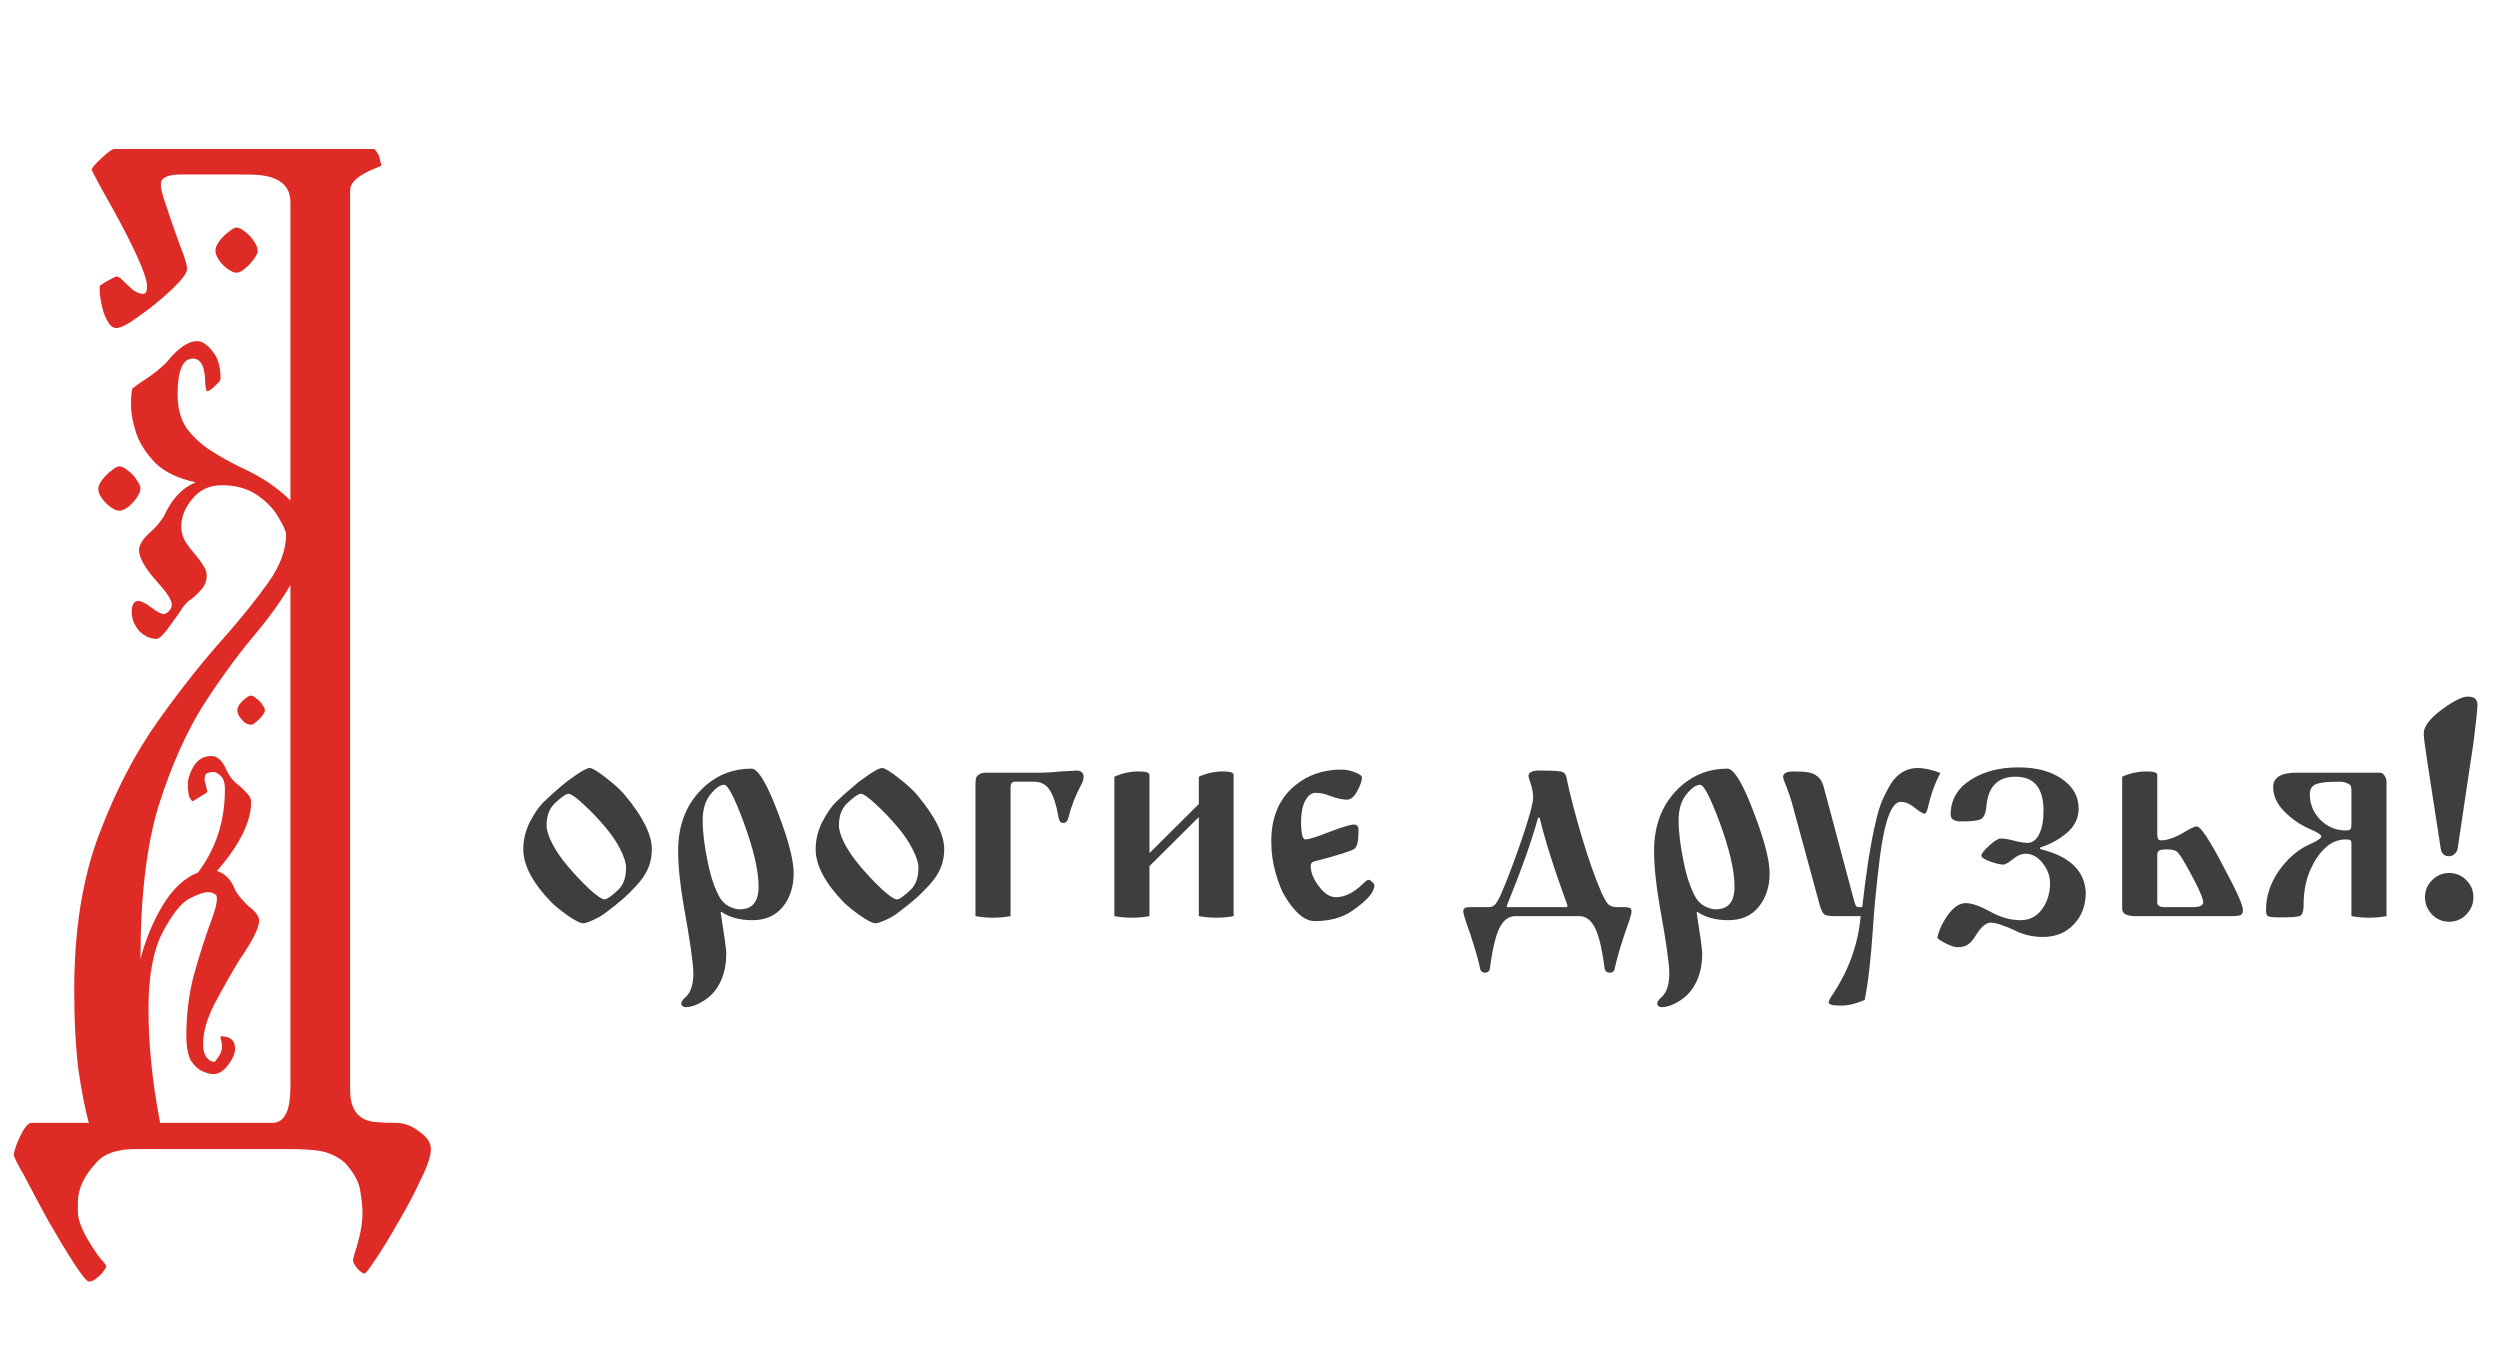
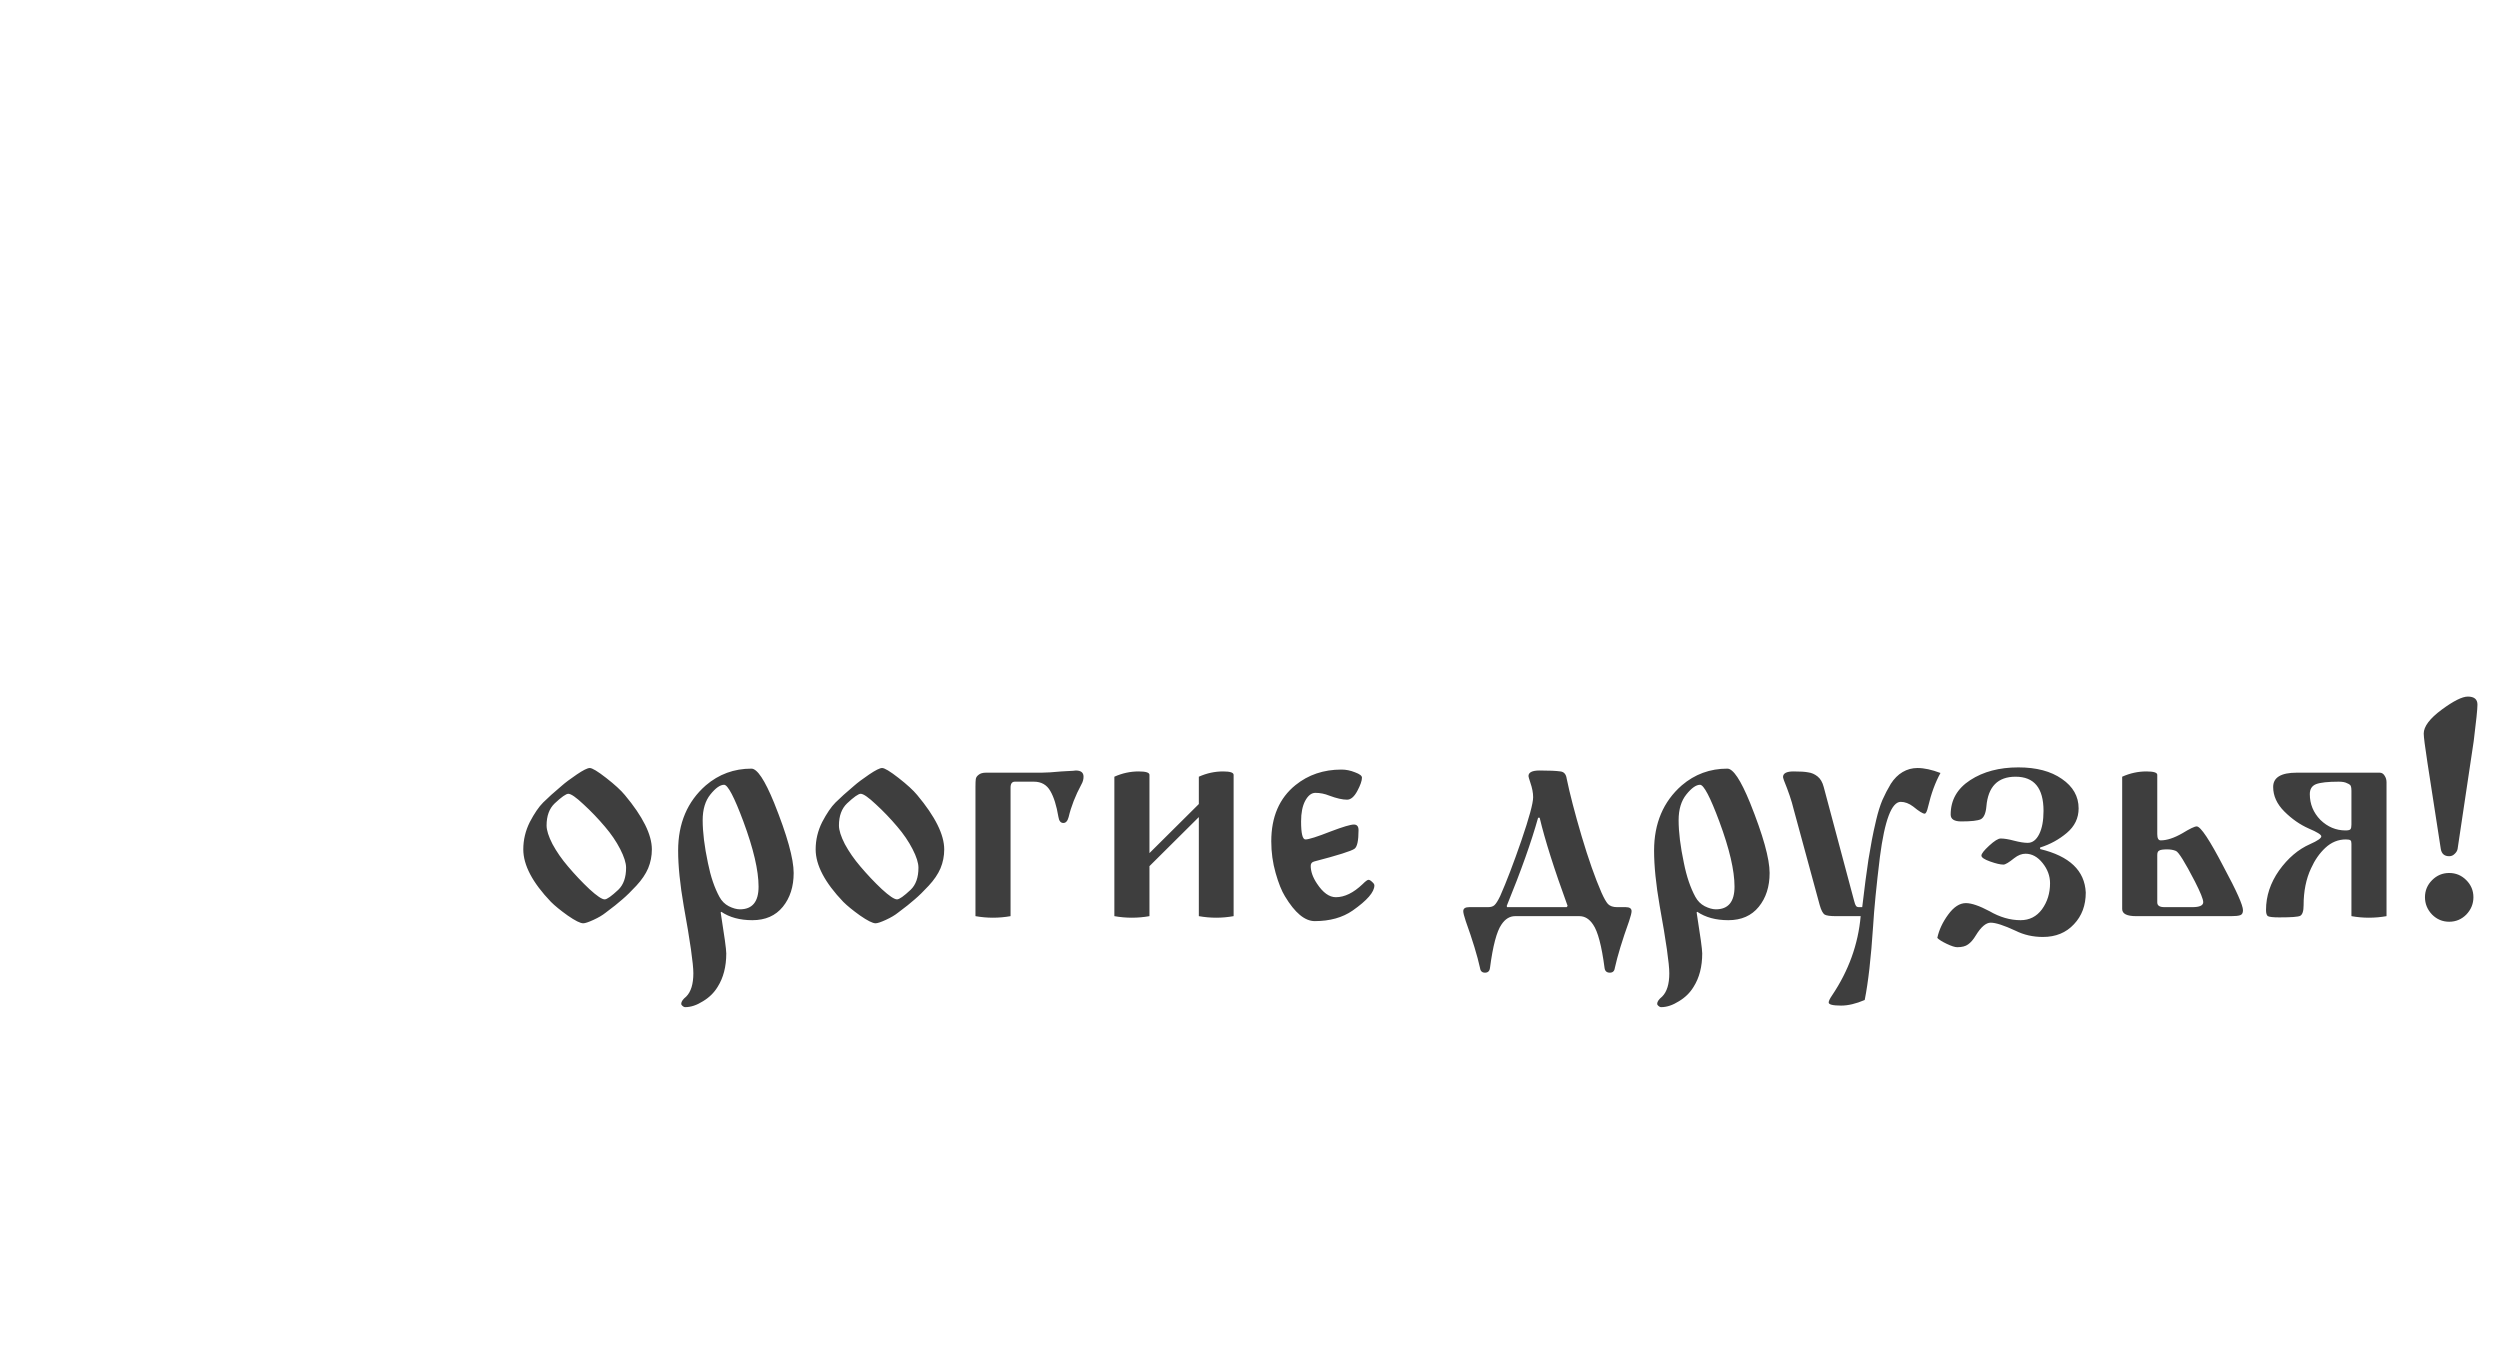
<svg xmlns="http://www.w3.org/2000/svg" width="161" height="88" viewBox="0 0 161 88" fill="none">
-   <path d="M15.234 17.562C15.078 17.562 14.891 17.484 14.672 17.328C14.453 17.172 14.266 16.984 14.109 16.766C13.953 16.516 13.875 16.312 13.875 16.156C13.875 15.969 13.953 15.766 14.109 15.547C14.297 15.297 14.5 15.094 14.719 14.938C14.938 14.75 15.109 14.656 15.234 14.656C15.391 14.656 15.578 14.75 15.797 14.938C16.016 15.094 16.203 15.297 16.359 15.547C16.516 15.766 16.594 15.969 16.594 16.156C16.594 16.281 16.516 16.453 16.359 16.672C16.203 16.891 16.016 17.094 15.797 17.281C15.578 17.469 15.391 17.562 15.234 17.562ZM7.688 32.891C7.531 32.891 7.344 32.812 7.125 32.656C6.906 32.5 6.719 32.312 6.562 32.094C6.406 31.875 6.328 31.672 6.328 31.484C6.328 31.328 6.406 31.141 6.562 30.922C6.75 30.672 6.953 30.469 7.172 30.312C7.391 30.125 7.562 30.031 7.688 30.031C7.844 30.031 8.031 30.125 8.25 30.312C8.469 30.469 8.656 30.672 8.812 30.922C8.969 31.141 9.047 31.328 9.047 31.484C9.047 31.609 8.969 31.797 8.812 32.047C8.656 32.266 8.469 32.469 8.25 32.656C8.031 32.812 7.844 32.891 7.688 32.891ZM5.719 82.531C5.594 82.531 5.266 82.125 4.734 81.312C4.234 80.531 3.688 79.625 3.094 78.594C2.531 77.562 2.031 76.625 1.594 75.781C1.125 74.969 0.891 74.5 0.891 74.375C0.891 74.25 0.953 74.016 1.078 73.672C1.453 72.766 1.766 72.312 2.016 72.312H5.719C5.5 71.531 5.281 70.422 5.062 68.984C4.875 67.516 4.781 65.766 4.781 63.734C4.781 59.891 5.312 56.562 6.375 53.75C7.438 50.938 8.703 48.5 10.172 46.438C11.641 44.375 13.078 42.562 14.484 41C15.609 39.719 16.547 38.547 17.297 37.484C18.047 36.422 18.422 35.406 18.422 34.438C18.422 34.219 18.266 33.859 17.953 33.359C17.672 32.828 17.219 32.344 16.594 31.906C15.969 31.469 15.203 31.25 14.297 31.25C13.484 31.25 12.844 31.547 12.375 32.141C11.906 32.703 11.672 33.297 11.672 33.922C11.672 34.266 11.766 34.594 11.953 34.906C12.141 35.188 12.344 35.453 12.562 35.703C12.781 35.953 12.953 36.188 13.078 36.406C13.234 36.625 13.312 36.844 13.312 37.062C13.312 37.438 13.172 37.766 12.891 38.047C12.641 38.328 12.391 38.547 12.141 38.703C12.047 38.797 11.969 38.875 11.906 38.938C11.844 39 11.703 39.203 11.484 39.547C11.266 39.859 11.016 40.203 10.734 40.578C10.453 40.953 10.234 41.141 10.078 41.141C9.672 41.141 9.297 40.969 8.953 40.625C8.641 40.25 8.484 39.844 8.484 39.406C8.484 38.938 8.625 38.703 8.906 38.703C9.094 38.703 9.375 38.844 9.75 39.125C10.125 39.406 10.391 39.547 10.547 39.547C10.641 39.547 10.75 39.484 10.875 39.359C11 39.234 11.062 39.094 11.062 38.938C11.062 38.656 10.766 38.188 10.172 37.531C9.359 36.625 8.953 35.922 8.953 35.422C8.953 35.078 9.219 34.672 9.75 34.203C9.875 34.109 9.984 34 10.078 33.875C10.203 33.75 10.359 33.547 10.547 33.266C11.047 32.141 11.734 31.406 12.609 31.062C11.453 30.812 10.578 30.391 9.984 29.797C9.391 29.172 8.984 28.531 8.766 27.875C8.547 27.188 8.438 26.609 8.438 26.141C8.438 25.484 8.469 25.109 8.531 25.016C8.719 24.859 8.984 24.672 9.328 24.453C9.859 24.109 10.328 23.734 10.734 23.328C11.453 22.422 12.109 21.969 12.703 21.969C13.016 21.969 13.344 22.188 13.688 22.625C14.031 23.031 14.203 23.609 14.203 24.359C14.203 24.422 14.172 24.5 14.109 24.594C13.797 24.906 13.609 25.078 13.547 25.109C13.516 25.141 13.438 25.172 13.312 25.203C13.281 25.141 13.25 24.984 13.219 24.734C13.219 23.641 12.953 23.094 12.422 23.094C11.766 23.094 11.438 23.859 11.438 25.391C11.438 26.266 11.625 26.984 12 27.547C12.406 28.109 12.922 28.594 13.547 29C14.172 29.406 14.844 29.781 15.562 30.125C16.812 30.688 17.859 31.391 18.703 32.234V13.016C18.703 12.016 18.062 11.438 16.781 11.281C16.531 11.25 16.016 11.234 15.234 11.234H11.719C10.812 11.234 10.359 11.438 10.359 11.844V11.891C10.359 12.172 10.469 12.609 10.688 13.203C11 14.172 11.375 15.234 11.812 16.391C11.969 16.828 12.047 17.141 12.047 17.328C12.047 17.578 11.719 18.016 11.062 18.641C10.438 19.234 9.75 19.797 9 20.328C8.281 20.859 7.781 21.125 7.5 21.125C7.281 21.125 7.094 20.984 6.938 20.703C6.688 20.297 6.516 19.688 6.422 18.875V18.406L6.703 18.219C7.172 17.938 7.453 17.797 7.547 17.797L7.734 17.891C8.078 18.234 8.359 18.5 8.578 18.688C8.828 18.844 9.031 18.922 9.188 18.922H9.234C9.391 18.922 9.469 18.766 9.469 18.453C9.469 17.672 8.469 15.531 6.469 12.031L5.906 10.953C5.906 10.828 6.109 10.578 6.516 10.203C6.953 9.797 7.234 9.594 7.359 9.594H24.047C24.141 9.594 24.266 9.75 24.422 10.062L24.562 10.672L24.234 10.812C23.109 11.25 22.547 11.734 22.547 12.266V70.203C22.547 71.516 23.125 72.203 24.281 72.266C24.562 72.297 24.969 72.312 25.5 72.312C26.031 72.312 26.531 72.5 27 72.875C27.5 73.219 27.75 73.594 27.75 74C27.75 74.438 27.531 75.094 27.094 75.969C26.688 76.844 26.219 77.734 25.688 78.641C25.156 79.578 24.672 80.375 24.234 81.031C23.797 81.688 23.547 82.016 23.484 82.016C23.422 82.016 23.328 81.969 23.203 81.875C23.078 81.781 22.969 81.656 22.875 81.5C22.781 81.375 22.734 81.25 22.734 81.125L22.828 80.75C23.172 79.719 23.344 78.844 23.344 78.125C23.344 77.75 23.297 77.281 23.203 76.719C23.141 76.156 22.812 75.547 22.219 74.891C21.719 74.453 21.125 74.188 20.438 74.094C19.938 74.031 19.344 74 18.656 74H8.719C7.531 74 6.688 74.297 6.188 74.891C5.406 75.734 5.016 76.578 5.016 77.422V78.125C5.047 78.594 5.266 79.172 5.672 79.859C6.078 80.547 6.422 81.031 6.703 81.312C6.797 81.438 6.844 81.516 6.844 81.547C6.844 81.609 6.781 81.719 6.656 81.875C6.562 82.031 6.422 82.172 6.234 82.297C6.078 82.453 5.906 82.531 5.719 82.531ZM17.531 72.312C17.906 72.312 18.188 72.141 18.375 71.797C18.594 71.453 18.703 70.812 18.703 69.875V37.672C18.141 38.641 17.406 39.672 16.5 40.766C15.406 42.047 14.281 43.578 13.125 45.359C12 47.141 11.031 49.312 10.219 51.875C9.438 54.438 9.047 57.734 9.047 61.766C9.359 60.547 9.828 59.406 10.453 58.344C11.109 57.25 11.875 56.531 12.75 56.188C13.906 54.656 14.484 52.875 14.484 50.844C14.484 50.531 14.438 50.297 14.344 50.141C14.25 49.984 14.141 49.875 14.016 49.812C13.922 49.75 13.844 49.719 13.781 49.719C13.469 49.719 13.281 49.781 13.219 49.906C13.188 50 13.172 50.109 13.172 50.234L13.359 50.984C13.359 51.016 13.203 51.125 12.891 51.312L12.422 51.594C12.359 51.594 12.281 51.5 12.188 51.312C12.125 51.094 12.094 50.828 12.094 50.516C12.094 50.172 12.219 49.781 12.469 49.344C12.75 48.906 13.125 48.688 13.594 48.688C14 48.688 14.328 48.984 14.578 49.578C14.734 49.922 14.938 50.203 15.188 50.422C15.438 50.609 15.656 50.812 15.844 51.031C16.062 51.219 16.172 51.422 16.172 51.641C16.172 52.922 15.438 54.406 13.969 56.094C14.5 56.25 14.891 56.656 15.141 57.312C15.266 57.562 15.547 57.906 15.984 58.344C16.453 58.688 16.688 59 16.688 59.281C16.688 59.75 16.266 60.594 15.422 61.812C14.891 62.688 14.359 63.625 13.828 64.625C13.328 65.594 13.078 66.469 13.078 67.25C13.078 67.562 13.141 67.828 13.266 68.047C13.422 68.266 13.594 68.375 13.781 68.375H13.828C14.109 68.062 14.266 67.766 14.297 67.484C14.297 67.234 14.266 67.031 14.203 66.875V66.734C14.828 66.734 15.141 67 15.141 67.531C15.141 67.844 14.984 68.203 14.672 68.609C14.391 68.984 14.078 69.172 13.734 69.172C13.547 69.172 13.312 69.109 13.031 68.984C12.75 68.859 12.5 68.625 12.281 68.281C12.094 67.906 12 67.375 12 66.688C12 65.344 12.156 64.062 12.469 62.844C12.812 61.625 13.141 60.578 13.453 59.703C13.797 58.828 13.969 58.219 13.969 57.875C13.969 57.781 13.953 57.703 13.922 57.641C13.766 57.516 13.594 57.453 13.406 57.453C13.125 57.453 12.719 57.594 12.188 57.875C11.656 58.156 11.078 58.891 10.453 60.078C9.859 61.234 9.562 62.875 9.562 65C9.562 67.281 9.812 69.719 10.312 72.312H17.531ZM16.172 46.672C16.047 46.672 15.906 46.625 15.75 46.531C15.625 46.406 15.516 46.281 15.422 46.156C15.328 46 15.281 45.859 15.281 45.734C15.281 45.641 15.328 45.516 15.422 45.359C15.547 45.203 15.672 45.078 15.797 44.984C15.953 44.859 16.078 44.797 16.172 44.797C16.266 44.797 16.375 44.859 16.5 44.984C16.656 45.078 16.781 45.203 16.875 45.359C17 45.516 17.062 45.641 17.062 45.734C17.062 45.828 17 45.953 16.875 46.109C16.781 46.234 16.656 46.359 16.5 46.484C16.375 46.609 16.266 46.672 16.172 46.672Z" fill="#DE2B26" />
  <path d="M33.7 54.7C33.7 54.087 33.84 53.5 34.12 52.94C34.413 52.38 34.7 51.96 34.98 51.68C35.273 51.387 35.673 51.027 36.18 50.6C36.407 50.4 36.727 50.16 37.14 49.88C37.553 49.6 37.833 49.46 37.98 49.46C38.14 49.46 38.493 49.673 39.04 50.1C39.587 50.527 39.987 50.893 40.24 51.2C41.4 52.587 41.98 53.753 41.98 54.7C41.98 55.127 41.9 55.533 41.74 55.92C41.58 56.293 41.327 56.667 40.98 57.04C40.647 57.4 40.347 57.693 40.08 57.92C39.827 58.147 39.467 58.433 39 58.78C38.8 58.94 38.54 59.093 38.22 59.24C37.9 59.387 37.68 59.46 37.56 59.46C37.373 59.46 37.04 59.293 36.56 58.96C36.093 58.627 35.733 58.333 35.48 58.08C34.293 56.84 33.7 55.713 33.7 54.7ZM35.2 53.16C35.2 53.467 35.327 53.867 35.58 54.36C35.847 54.853 36.18 55.333 36.58 55.8C37.02 56.32 37.48 56.807 37.96 57.26C38.44 57.7 38.767 57.92 38.94 57.92C39.087 57.92 39.38 57.713 39.82 57.3C40.153 56.98 40.32 56.507 40.32 55.88C40.32 55.573 40.193 55.173 39.94 54.68C39.687 54.187 39.36 53.707 38.96 53.24C38.52 52.72 38.06 52.24 37.58 51.8C37.1 51.347 36.773 51.12 36.6 51.12C36.453 51.12 36.16 51.327 35.72 51.74C35.373 52.073 35.2 52.547 35.2 53.16ZM43.672 54.78C43.672 53.02 44.265 51.62 45.452 50.58C46.292 49.86 47.272 49.5 48.392 49.5C48.765 49.5 49.252 50.233 49.852 51.7C50.692 53.793 51.112 55.3 51.112 56.22C51.112 57.1 50.878 57.827 50.412 58.4C49.945 58.973 49.292 59.26 48.452 59.26C47.652 59.26 46.985 59.08 46.452 58.72L46.412 58.76C46.652 60.267 46.772 61.147 46.772 61.4C46.772 62.253 46.585 62.973 46.212 63.56C45.985 63.933 45.672 64.24 45.272 64.48C44.872 64.733 44.492 64.86 44.132 64.86C44.065 64.86 44.005 64.833 43.952 64.78C43.898 64.74 43.872 64.693 43.872 64.64C43.872 64.507 43.978 64.353 44.192 64.18C44.498 63.873 44.652 63.373 44.652 62.68C44.652 62.067 44.445 60.62 44.032 58.34C43.792 56.953 43.672 55.767 43.672 54.78ZM45.252 52.82C45.252 53.593 45.365 54.513 45.592 55.58C45.765 56.447 46.012 57.173 46.332 57.76C46.478 58.027 46.678 58.227 46.932 58.36C47.198 58.493 47.438 58.56 47.652 58.56C48.452 58.56 48.852 58.073 48.852 57.1C48.852 56.06 48.525 54.66 47.872 52.9C47.285 51.327 46.872 50.54 46.632 50.54C46.378 50.54 46.085 50.747 45.752 51.16C45.418 51.573 45.252 52.127 45.252 52.82ZM52.528 54.7C52.528 54.087 52.668 53.5 52.948 52.94C53.242 52.38 53.528 51.96 53.808 51.68C54.102 51.387 54.502 51.027 55.008 50.6C55.235 50.4 55.555 50.16 55.968 49.88C56.382 49.6 56.661 49.46 56.808 49.46C56.968 49.46 57.322 49.673 57.868 50.1C58.415 50.527 58.815 50.893 59.068 51.2C60.228 52.587 60.808 53.753 60.808 54.7C60.808 55.127 60.728 55.533 60.568 55.92C60.408 56.293 60.155 56.667 59.808 57.04C59.475 57.4 59.175 57.693 58.908 57.92C58.655 58.147 58.295 58.433 57.828 58.78C57.628 58.94 57.368 59.093 57.048 59.24C56.728 59.387 56.508 59.46 56.388 59.46C56.202 59.46 55.868 59.293 55.388 58.96C54.922 58.627 54.562 58.333 54.308 58.08C53.121 56.84 52.528 55.713 52.528 54.7ZM54.028 53.16C54.028 53.467 54.155 53.867 54.408 54.36C54.675 54.853 55.008 55.333 55.408 55.8C55.848 56.32 56.308 56.807 56.788 57.26C57.268 57.7 57.595 57.92 57.768 57.92C57.915 57.92 58.208 57.713 58.648 57.3C58.981 56.98 59.148 56.507 59.148 55.88C59.148 55.573 59.022 55.173 58.768 54.68C58.515 54.187 58.188 53.707 57.788 53.24C57.348 52.72 56.888 52.24 56.408 51.8C55.928 51.347 55.602 51.12 55.428 51.12C55.282 51.12 54.988 51.327 54.548 51.74C54.202 52.073 54.028 52.547 54.028 53.16ZM62.82 59V50.66C62.82 50.433 62.827 50.273 62.84 50.18C62.853 50.073 62.913 49.98 63.02 49.9C63.127 49.807 63.286 49.76 63.5 49.76H67.08C67.373 49.76 67.8 49.733 68.36 49.68C68.44 49.68 68.56 49.673 68.72 49.66C68.88 49.647 69.007 49.64 69.1 49.64C69.207 49.627 69.266 49.62 69.28 49.62C69.613 49.62 69.78 49.753 69.78 50.02C69.78 50.193 69.733 50.36 69.64 50.52C69.253 51.24 68.98 51.94 68.82 52.62C68.753 52.873 68.64 53 68.48 53C68.306 53 68.2 52.867 68.16 52.6C68.04 51.88 67.867 51.327 67.64 50.94C67.413 50.54 67.06 50.34 66.58 50.34H65.36C65.173 50.34 65.08 50.467 65.08 50.72V59C64.707 59.067 64.326 59.1 63.94 59.1C63.566 59.1 63.193 59.067 62.82 59ZM71.765 59V50.02C72.272 49.793 72.792 49.68 73.325 49.68C73.792 49.68 74.025 49.753 74.025 49.9V54.94L77.205 51.78V50.02C77.712 49.793 78.232 49.68 78.765 49.68C79.219 49.68 79.445 49.753 79.445 49.9V59C79.072 59.067 78.698 59.1 78.325 59.1C77.952 59.1 77.579 59.067 77.205 59V52.62L74.025 55.78V59C73.652 59.067 73.272 59.1 72.885 59.1C72.512 59.1 72.138 59.067 71.765 59ZM81.87 54.18C81.87 52.607 82.39 51.4 83.43 50.56C84.256 49.893 85.243 49.56 86.39 49.56C86.683 49.56 86.976 49.62 87.27 49.74C87.563 49.847 87.71 49.96 87.71 50.08C87.71 50.28 87.61 50.567 87.41 50.94C87.21 51.313 86.99 51.5 86.75 51.5C86.456 51.5 86.076 51.413 85.61 51.24C85.316 51.12 85.016 51.06 84.71 51.06C84.456 51.06 84.236 51.233 84.05 51.58C83.876 51.913 83.79 52.353 83.79 52.9C83.79 53.673 83.883 54.06 84.07 54.06C84.283 54.06 84.83 53.887 85.71 53.54C86.483 53.247 86.976 53.1 87.19 53.1C87.39 53.1 87.49 53.22 87.49 53.46C87.49 54.14 87.403 54.54 87.23 54.66C87.03 54.807 86.163 55.08 84.63 55.48C84.483 55.52 84.41 55.613 84.41 55.76C84.41 56.12 84.543 56.5 84.81 56.9C85.196 57.487 85.603 57.78 86.03 57.78C86.59 57.78 87.163 57.5 87.75 56.94C87.936 56.753 88.063 56.66 88.13 56.66C88.196 56.66 88.276 56.707 88.37 56.8C88.463 56.88 88.51 56.953 88.51 57.02C88.51 57.447 88.043 57.987 87.11 58.64C86.456 59.093 85.643 59.32 84.67 59.32C84.03 59.32 83.39 58.787 82.75 57.72C82.536 57.373 82.336 56.873 82.15 56.22C81.963 55.567 81.87 54.887 81.87 54.18ZM94.234 58.68C94.234 58.507 94.361 58.42 94.614 58.42H95.834C96.008 58.42 96.141 58.38 96.234 58.3C96.341 58.207 96.468 58.007 96.614 57.7C97.014 56.793 97.468 55.607 97.974 54.14C98.481 52.66 98.734 51.727 98.734 51.34C98.734 51.06 98.674 50.747 98.554 50.4C98.474 50.16 98.434 50.02 98.434 49.98C98.434 49.74 98.674 49.62 99.154 49.62C99.768 49.62 100.214 49.64 100.494 49.68C100.721 49.707 100.854 49.86 100.894 50.14C101.094 51.113 101.414 52.347 101.854 53.84C102.294 55.32 102.721 56.533 103.134 57.48C103.294 57.84 103.434 58.087 103.554 58.22C103.688 58.353 103.881 58.42 104.134 58.42H104.694C104.948 58.42 105.074 58.507 105.074 58.68C105.074 58.787 105.021 59 104.914 59.32C104.474 60.547 104.168 61.553 103.994 62.34C103.968 62.54 103.861 62.64 103.674 62.64C103.474 62.64 103.361 62.54 103.334 62.34C103.148 60.913 102.901 59.98 102.594 59.54C102.354 59.18 102.061 59 101.714 59H97.574C97.228 59 96.934 59.18 96.694 59.54C96.388 59.98 96.141 60.913 95.954 62.34C95.928 62.54 95.821 62.64 95.634 62.64C95.448 62.64 95.341 62.54 95.314 62.34C95.141 61.553 94.834 60.547 94.394 59.32C94.288 59 94.234 58.787 94.234 58.68ZM97.034 58.34L97.054 58.42H100.894L100.954 58.34C100.088 55.967 99.488 54.073 99.154 52.66H99.054C98.628 54.193 97.954 56.087 97.034 58.34ZM106.523 54.78C106.523 53.02 107.117 51.62 108.303 50.58C109.143 49.86 110.123 49.5 111.243 49.5C111.617 49.5 112.103 50.233 112.703 51.7C113.543 53.793 113.963 55.3 113.963 56.22C113.963 57.1 113.73 57.827 113.263 58.4C112.797 58.973 112.143 59.26 111.303 59.26C110.503 59.26 109.837 59.08 109.303 58.72L109.263 58.76C109.503 60.267 109.623 61.147 109.623 61.4C109.623 62.253 109.437 62.973 109.063 63.56C108.837 63.933 108.523 64.24 108.123 64.48C107.723 64.733 107.343 64.86 106.983 64.86C106.917 64.86 106.857 64.833 106.803 64.78C106.75 64.74 106.723 64.693 106.723 64.64C106.723 64.507 106.83 64.353 107.043 64.18C107.35 63.873 107.503 63.373 107.503 62.68C107.503 62.067 107.297 60.62 106.883 58.34C106.643 56.953 106.523 55.767 106.523 54.78ZM108.103 52.82C108.103 53.593 108.217 54.513 108.443 55.58C108.617 56.447 108.863 57.173 109.183 57.76C109.33 58.027 109.53 58.227 109.783 58.36C110.05 58.493 110.29 58.56 110.503 58.56C111.303 58.56 111.703 58.073 111.703 57.1C111.703 56.06 111.377 54.66 110.723 52.9C110.137 51.327 109.723 50.54 109.483 50.54C109.23 50.54 108.937 50.747 108.603 51.16C108.27 51.573 108.103 52.127 108.103 52.82ZM114.827 50.04C114.827 49.8 115.054 49.68 115.507 49.68C115.934 49.68 116.247 49.7 116.447 49.74C116.661 49.767 116.861 49.853 117.047 50C117.234 50.147 117.367 50.373 117.447 50.68L119.407 58.02C119.447 58.18 119.487 58.287 119.527 58.34C119.567 58.393 119.627 58.42 119.707 58.42H119.927C120.074 57.167 120.207 56.147 120.327 55.36C120.407 54.867 120.481 54.447 120.547 54.1C120.614 53.74 120.707 53.307 120.827 52.8C120.947 52.293 121.081 51.867 121.227 51.52C121.387 51.16 121.567 50.813 121.767 50.48C121.981 50.147 122.234 49.893 122.527 49.72C122.821 49.547 123.141 49.46 123.487 49.46C123.914 49.46 124.407 49.567 124.967 49.78C124.634 50.38 124.367 51.107 124.167 51.96C124.101 52.253 124.027 52.4 123.947 52.4C123.827 52.4 123.581 52.247 123.207 51.94C122.941 51.74 122.674 51.64 122.407 51.64C121.821 51.64 121.374 52.82 121.067 55.18C120.841 57.033 120.694 58.527 120.627 59.66C120.494 61.687 120.314 63.267 120.087 64.4C119.527 64.64 119.021 64.76 118.567 64.76C118.034 64.76 117.767 64.693 117.767 64.56C117.767 64.467 117.841 64.313 117.987 64.1C119.054 62.513 119.667 60.813 119.827 59H118.227C117.867 59 117.627 58.967 117.507 58.9C117.387 58.82 117.281 58.613 117.187 58.28L115.507 52.1C115.387 51.593 115.181 50.98 114.887 50.26C114.847 50.14 114.827 50.067 114.827 50.04ZM124.763 60.4C124.87 59.893 125.103 59.393 125.463 58.9C125.823 58.407 126.203 58.16 126.603 58.16C126.963 58.16 127.47 58.333 128.123 58.68C128.79 59.067 129.457 59.26 130.123 59.26C130.697 59.26 131.157 59.027 131.503 58.56C131.85 58.08 132.023 57.52 132.023 56.88C132.023 56.413 131.863 55.98 131.543 55.58C131.223 55.18 130.857 54.98 130.443 54.98C130.203 54.98 129.963 55.073 129.723 55.26C129.377 55.54 129.143 55.68 129.023 55.68C128.823 55.68 128.537 55.613 128.163 55.48C127.79 55.347 127.603 55.22 127.603 55.1C127.603 54.98 127.77 54.767 128.103 54.46C128.437 54.153 128.683 54 128.843 54C129.07 54 129.357 54.047 129.703 54.14C130.063 54.233 130.357 54.28 130.583 54.28C130.89 54.28 131.137 54.093 131.323 53.72C131.51 53.347 131.603 52.847 131.603 52.22C131.603 50.753 131.003 50.02 129.803 50.02C128.657 50.02 128.03 50.66 127.923 51.94C127.883 52.38 127.763 52.653 127.563 52.76C127.363 52.853 126.943 52.9 126.303 52.9C125.85 52.9 125.623 52.753 125.623 52.46C125.623 51.527 126.043 50.787 126.883 50.24C127.723 49.693 128.757 49.42 129.983 49.42C131.143 49.42 132.077 49.667 132.783 50.16C133.503 50.653 133.863 51.287 133.863 52.06C133.863 52.687 133.61 53.213 133.103 53.64C132.597 54.067 132.023 54.38 131.383 54.58V54.68C133.277 55.133 134.257 56.067 134.323 57.48C134.323 58.307 134.07 58.987 133.563 59.52C133.057 60.067 132.39 60.34 131.563 60.34C130.923 60.34 130.337 60.207 129.803 59.94C129.057 59.593 128.523 59.42 128.203 59.42C127.897 59.42 127.577 59.693 127.243 60.24C127.083 60.507 126.917 60.7 126.743 60.82C126.583 60.94 126.35 61 126.043 61C125.897 61 125.67 60.927 125.363 60.78C125.057 60.633 124.857 60.507 124.763 60.4ZM136.668 58.54V50.02C137.174 49.793 137.694 49.68 138.228 49.68C138.694 49.68 138.928 49.753 138.928 49.9V53.72C138.928 53.987 139.001 54.12 139.148 54.12C139.548 54.12 140.014 53.967 140.548 53.66C141.028 53.367 141.334 53.22 141.468 53.22C141.721 53.22 142.301 54.093 143.208 55.84C144.034 57.373 144.448 58.3 144.448 58.62C144.448 58.793 144.388 58.9 144.268 58.94C144.148 58.98 143.954 59 143.688 59H137.568C136.968 59 136.668 58.847 136.668 58.54ZM138.928 58.12C138.928 58.32 139.081 58.42 139.388 58.42H141.188C141.654 58.42 141.888 58.313 141.888 58.1C141.888 57.913 141.708 57.467 141.348 56.76C140.708 55.52 140.301 54.867 140.128 54.8C139.968 54.733 139.781 54.7 139.568 54.7C139.301 54.7 139.128 54.727 139.048 54.78C138.968 54.82 138.928 54.913 138.928 55.06V58.12ZM145.932 58.6C145.932 57.707 146.212 56.86 146.772 56.06C147.346 55.26 148.012 54.693 148.772 54.36C149.252 54.147 149.492 53.98 149.492 53.86C149.492 53.753 149.226 53.587 148.692 53.36C148.119 53.107 147.592 52.74 147.112 52.26C146.632 51.78 146.392 51.253 146.392 50.68C146.392 50.067 146.899 49.76 147.912 49.76H153.252C153.386 49.76 153.492 49.827 153.572 49.96C153.652 50.08 153.692 50.22 153.692 50.38V59C153.319 59.067 152.939 59.1 152.552 59.1C152.179 59.1 151.806 59.067 151.432 59V54.34C151.432 54.22 151.412 54.147 151.372 54.12C151.332 54.08 151.232 54.06 151.072 54.06C150.579 54.06 150.139 54.24 149.752 54.6C149.379 54.947 149.072 55.387 148.832 55.92C148.512 56.6 148.352 57.393 148.352 58.3C148.352 58.673 148.279 58.9 148.132 58.98C147.999 59.047 147.552 59.08 146.792 59.08C146.392 59.08 146.146 59.053 146.052 59C145.972 58.947 145.932 58.813 145.932 58.6ZM148.752 51.14C148.752 51.78 148.979 52.333 149.432 52.8C149.899 53.253 150.439 53.48 151.052 53.48C151.226 53.48 151.332 53.453 151.372 53.4C151.412 53.347 151.432 53.247 151.432 53.1V50.92C151.432 50.787 151.419 50.687 151.392 50.62C151.366 50.553 151.286 50.493 151.152 50.44C151.032 50.373 150.852 50.34 150.612 50.34C149.919 50.34 149.432 50.393 149.152 50.5C148.886 50.607 148.752 50.82 148.752 51.14ZM156.088 47.24C156.088 46.787 156.475 46.273 157.248 45.7C158.008 45.14 158.568 44.86 158.928 44.86C159.342 44.86 159.548 45.033 159.548 45.38C159.548 45.66 159.468 46.44 159.308 47.72L158.268 54.68C158.242 54.8 158.175 54.907 158.068 55C157.975 55.093 157.862 55.14 157.728 55.14C157.422 55.14 157.242 54.987 157.188 54.68L156.328 49.12C156.168 48.08 156.088 47.453 156.088 47.24ZM156.628 58.9C156.322 58.58 156.168 58.207 156.168 57.78C156.168 57.353 156.322 56.987 156.628 56.68C156.935 56.373 157.302 56.22 157.728 56.22C158.155 56.22 158.522 56.373 158.828 56.68C159.135 56.987 159.288 57.353 159.288 57.78C159.288 58.207 159.135 58.58 158.828 58.9C158.522 59.207 158.155 59.36 157.728 59.36C157.302 59.36 156.935 59.207 156.628 58.9Z" fill="#3E3E3E" />
</svg>